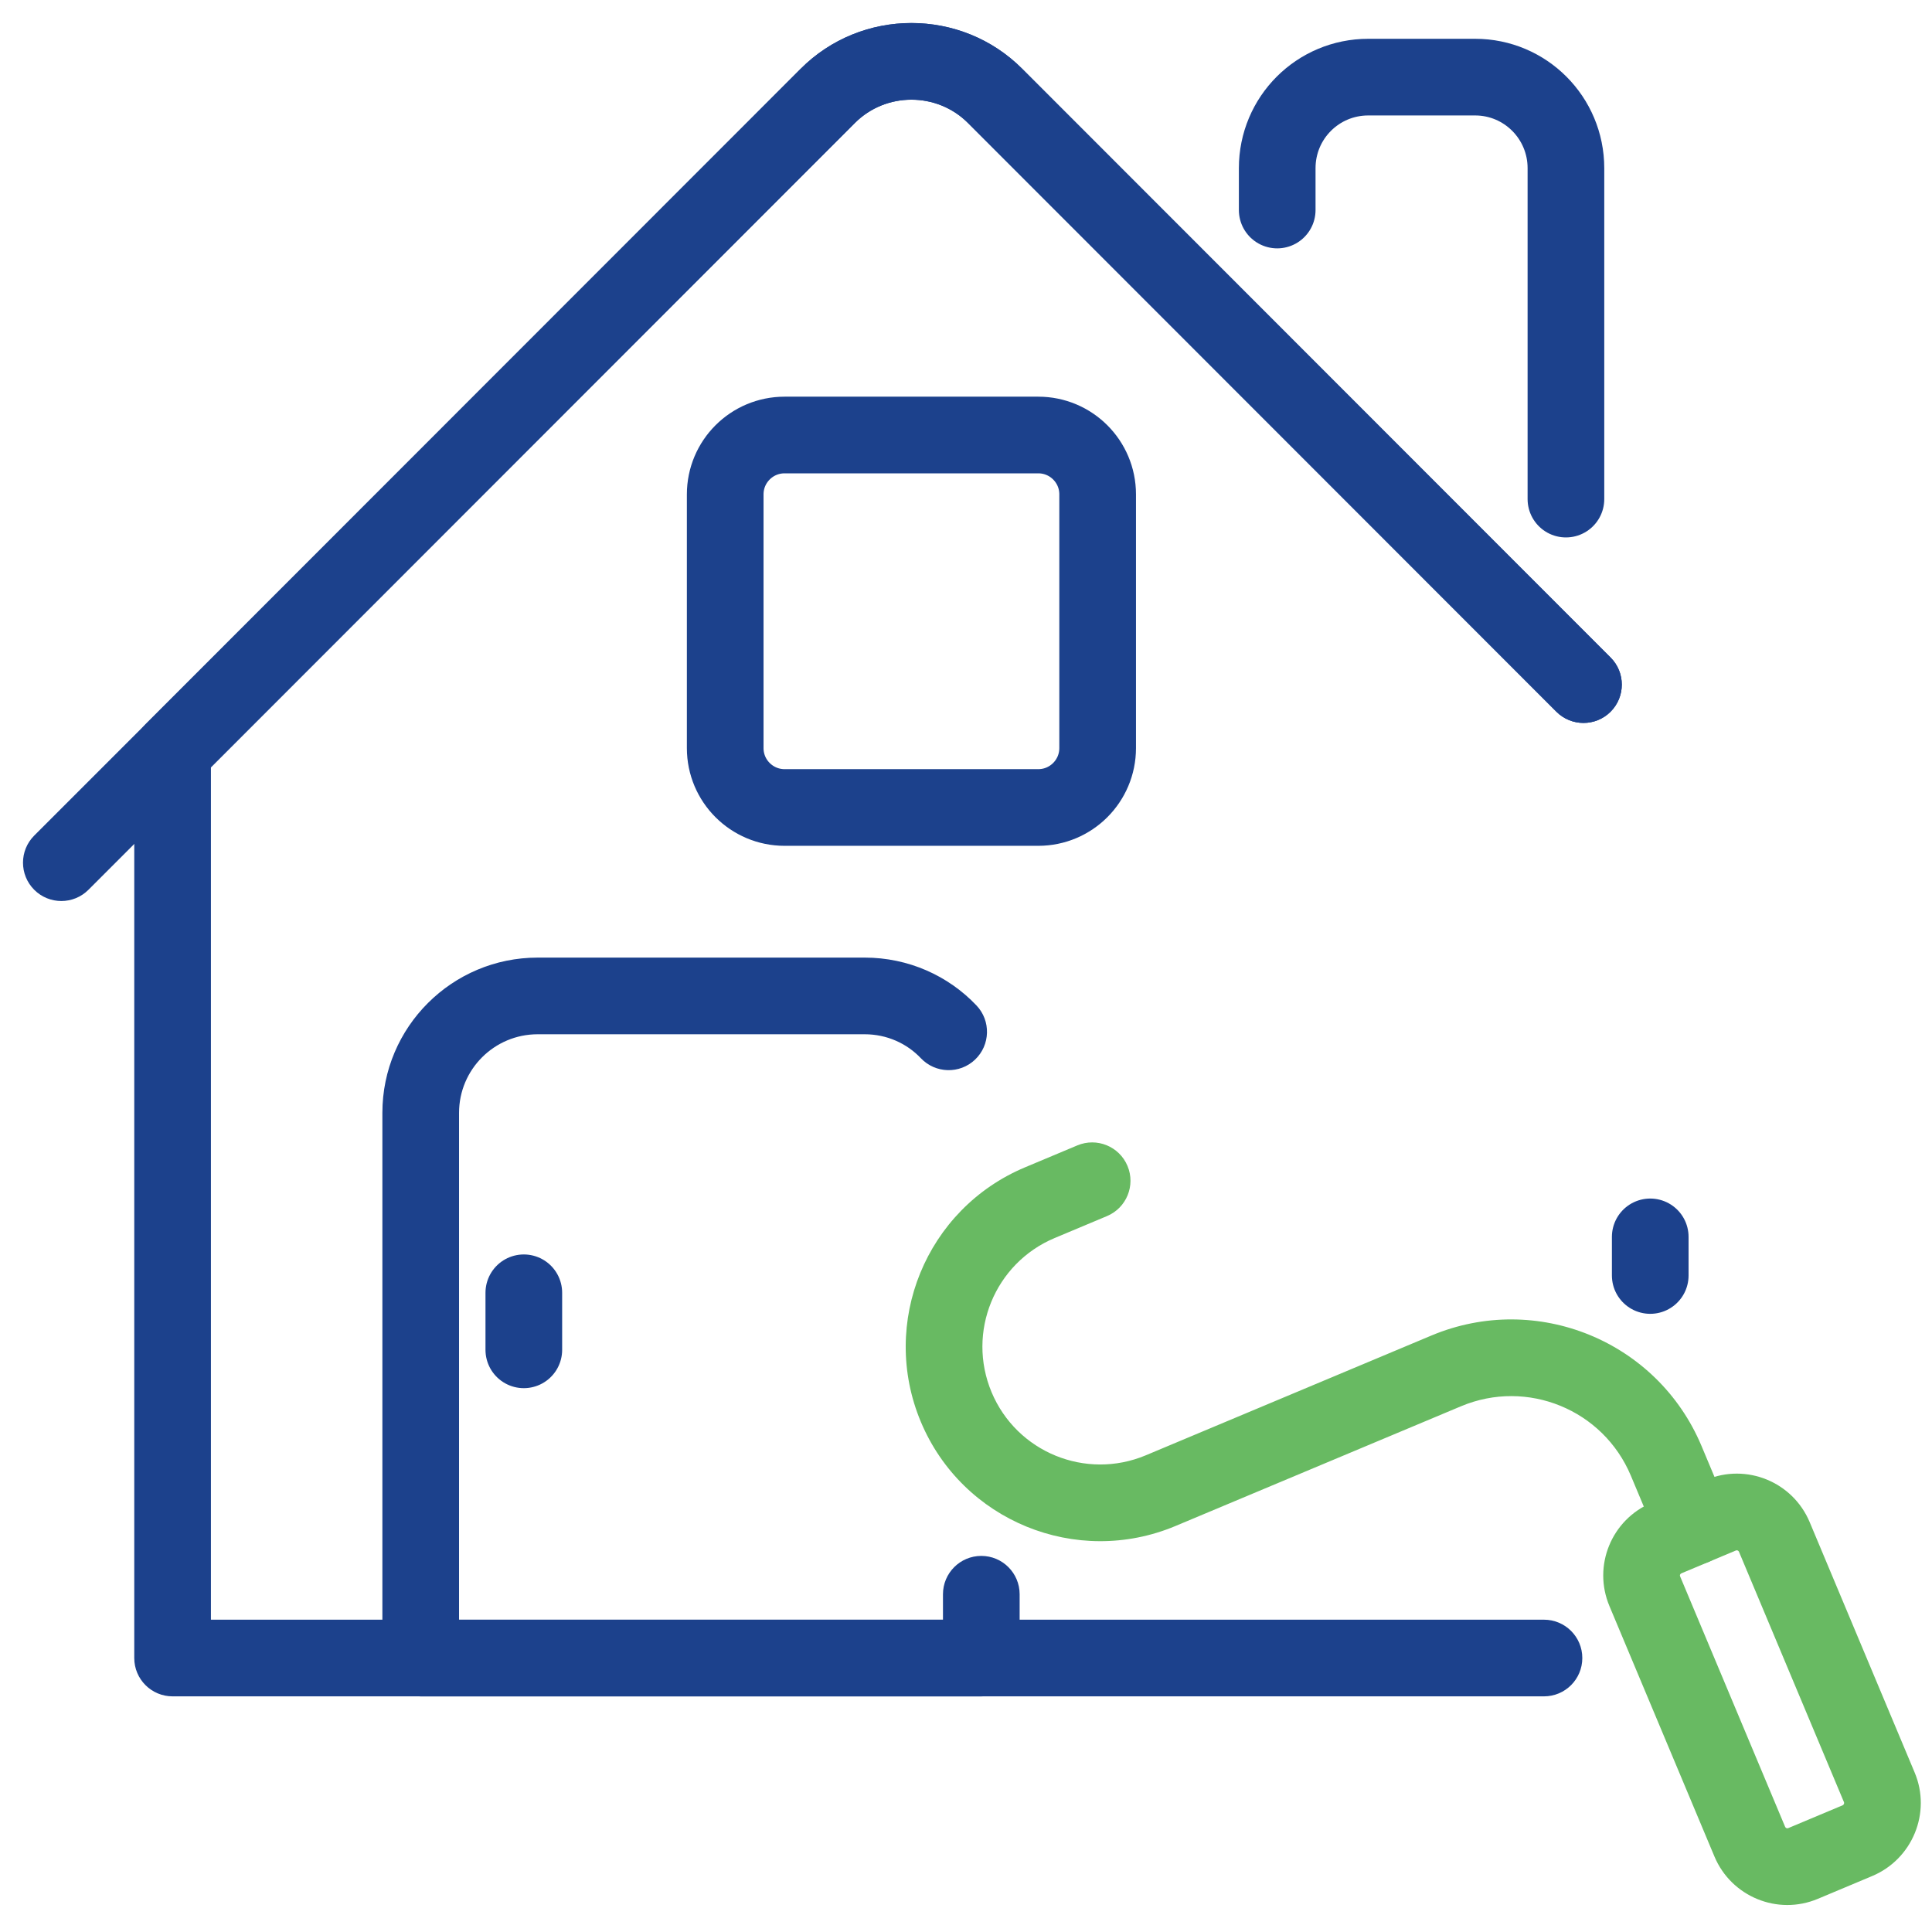
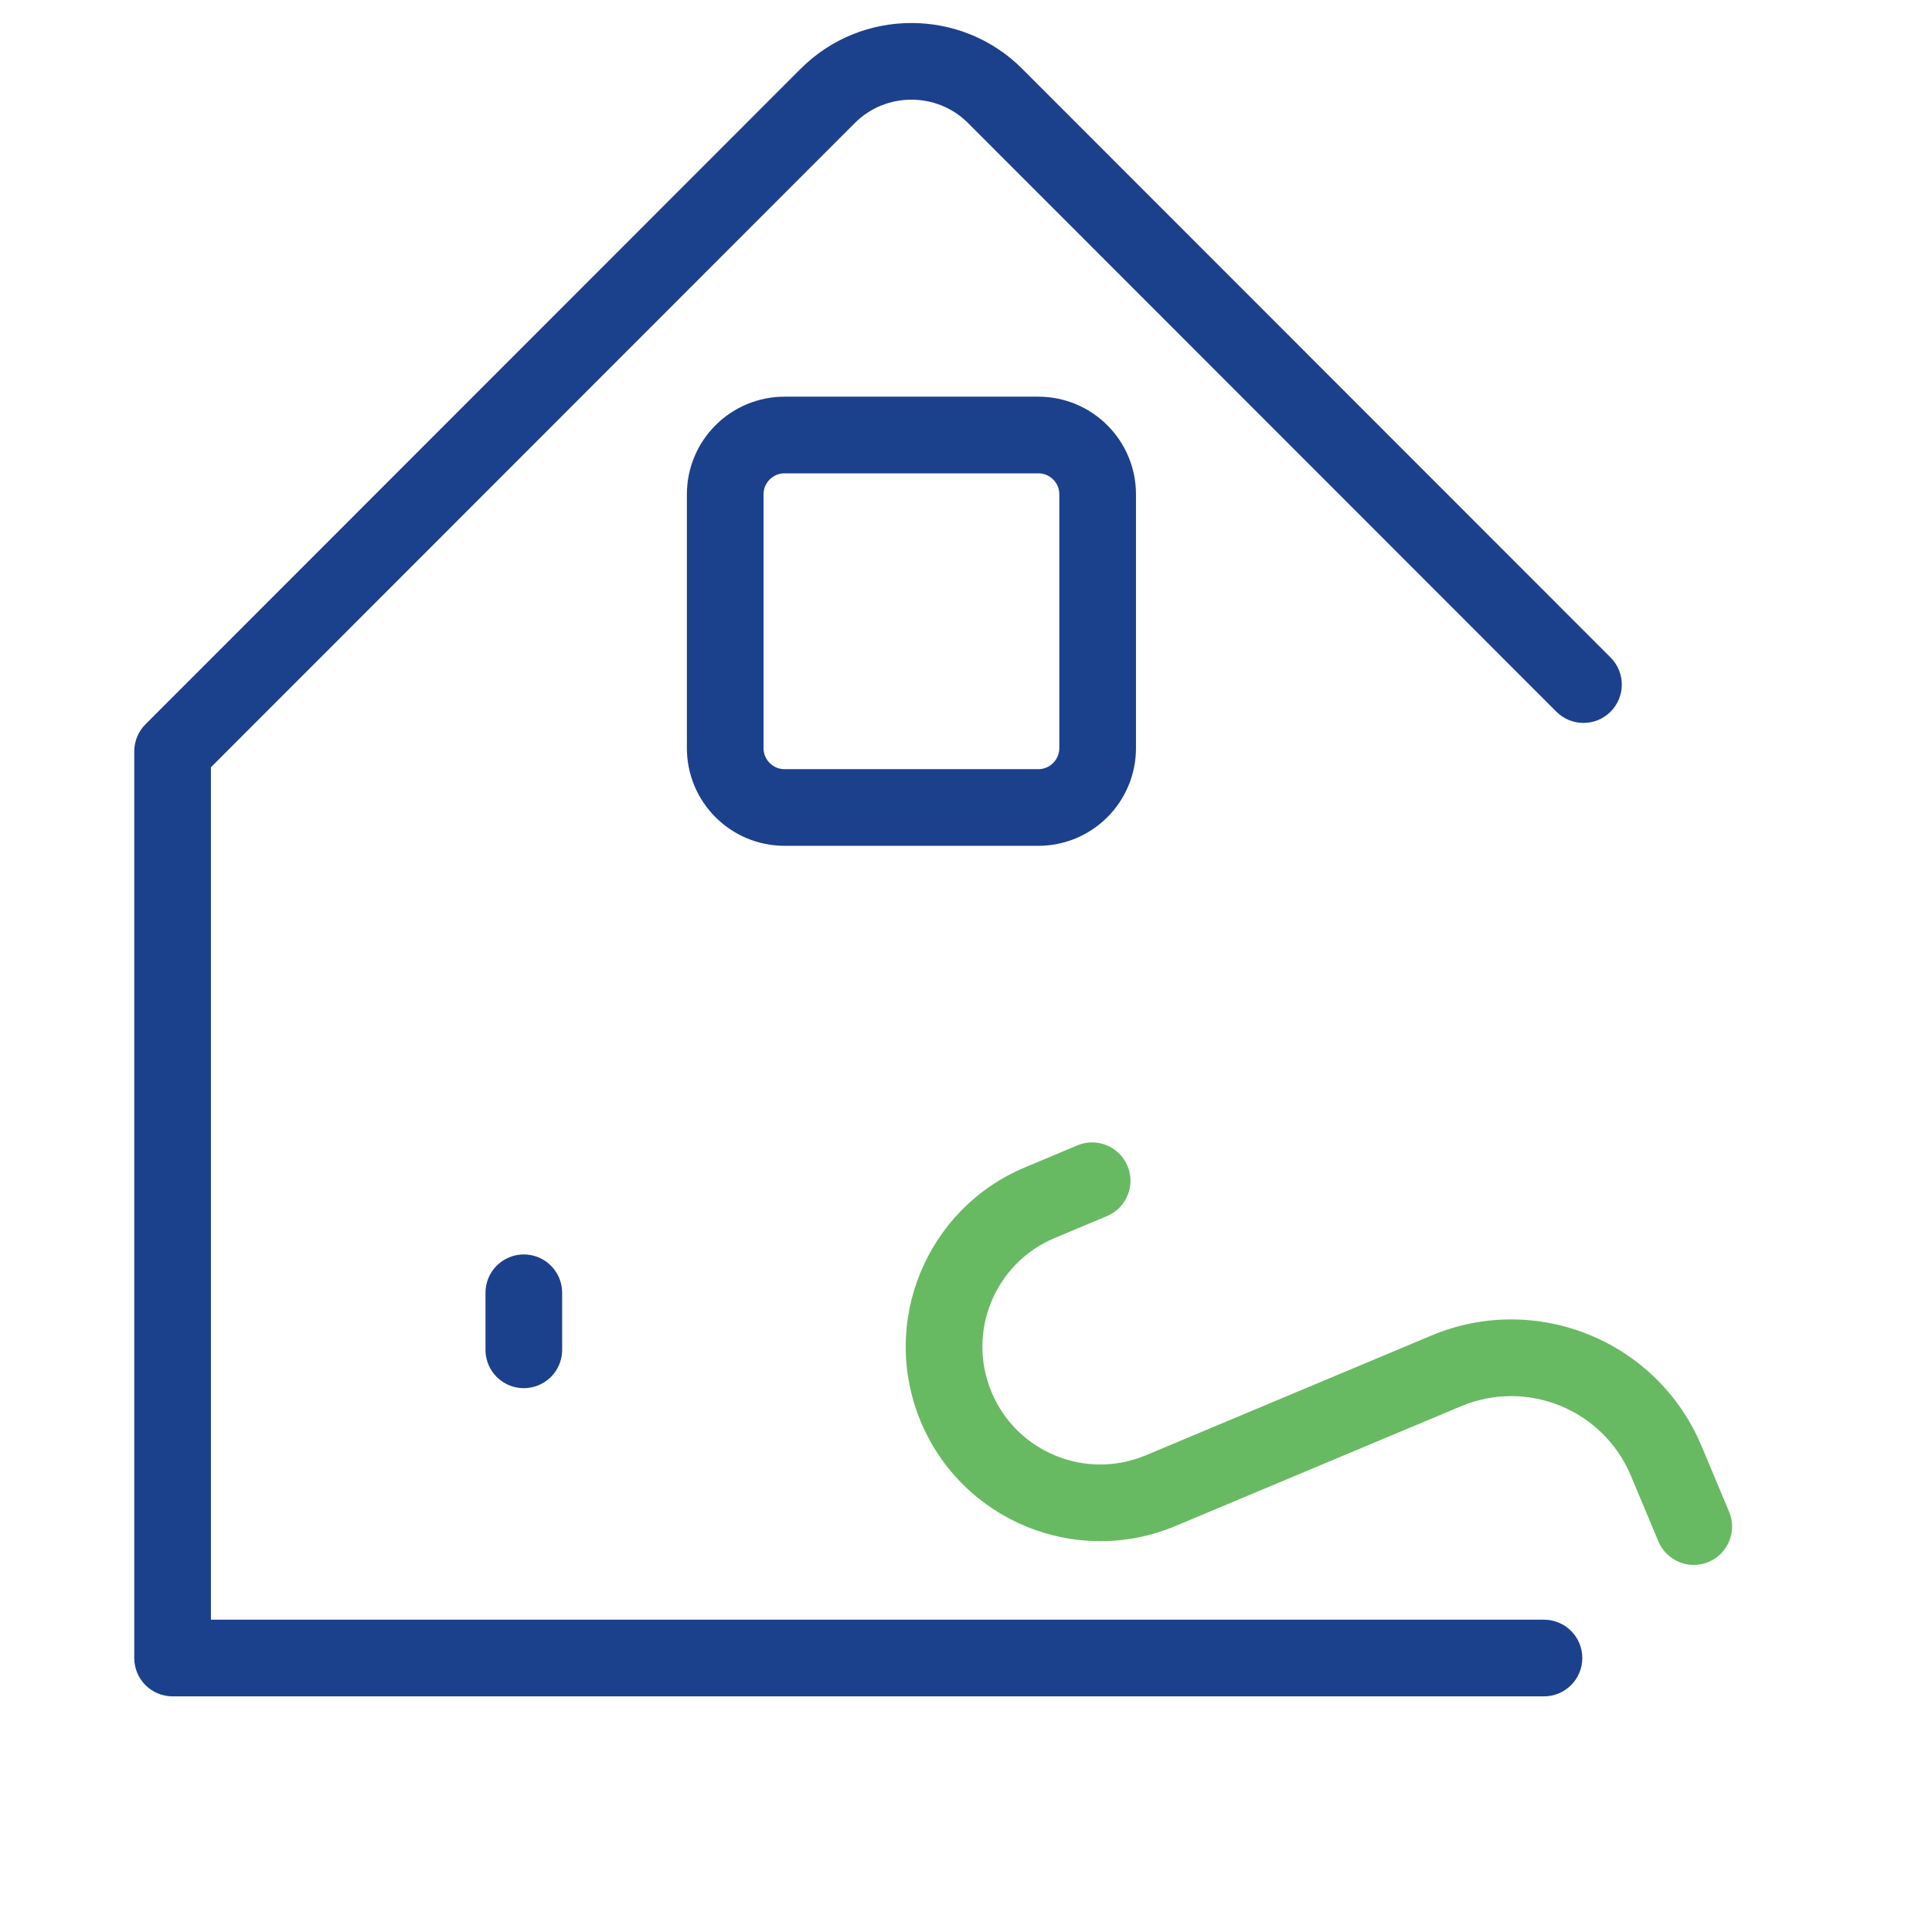
<svg xmlns="http://www.w3.org/2000/svg" width="63" height="63" viewBox="0 0 63 63" fill="none">
-   <path d="M41.648 6.849V5.485C41.648 3.839 42.975 2.515 44.618 2.515H48.102C49.737 2.515 51.063 3.841 51.063 5.485V16.275" stroke="#1C418C" stroke-width="2.5" stroke-miterlimit="10" stroke-linecap="round" stroke-linejoin="round" />
-   <path d="M53.812 41.592V40.333" stroke="#1C418C" stroke-width="2.5" stroke-miterlimit="10" stroke-linecap="round" stroke-linejoin="round" />
-   <path fill-rule="evenodd" clip-rule="evenodd" d="M31.567 4.014C30.558 2.997 28.886 2.996 27.873 4.014L27.871 4.017L6.514 25.384L6.514 25.384L2.884 29.015C2.396 29.503 1.604 29.503 1.116 29.015C0.628 28.526 0.628 27.735 1.116 27.247L4.746 23.617L4.746 23.617L26.101 2.252C26.101 2.251 26.102 2.251 26.102 2.25C28.091 0.252 31.352 0.251 33.34 2.251C33.34 2.251 33.341 2.252 33.341 2.252L52.519 21.441C53.007 21.929 53.007 22.721 52.519 23.209C52.031 23.697 51.239 23.697 50.751 23.208L31.57 4.017L31.567 4.014Z" fill="#1C418C" />
-   <path fill-rule="evenodd" clip-rule="evenodd" d="M12.469 36.289C12.469 33.486 14.745 31.226 17.532 31.226H28.197C29.62 31.226 30.923 31.817 31.842 32.787C32.317 33.288 32.295 34.079 31.794 34.554C31.293 35.029 30.502 35.007 30.027 34.506C29.57 34.024 28.919 33.726 28.197 33.726H17.532C16.121 33.726 14.969 34.871 14.969 36.289V52.817H30.749V51.986C30.749 51.296 31.309 50.736 31.999 50.736C32.689 50.736 33.249 51.296 33.249 51.986V54.067C33.249 54.757 32.689 55.317 31.999 55.317H13.719C13.028 55.317 12.469 54.757 12.469 54.067V36.289Z" fill="#1C418C" />
  <path fill-rule="evenodd" clip-rule="evenodd" d="M36.766 38.019C37.033 38.655 36.734 39.388 36.097 39.655L34.392 40.37C34.392 40.37 34.392 40.37 34.392 40.37C32.435 41.191 31.515 43.441 32.334 45.398C33.155 47.355 35.405 48.275 37.362 47.456L46.678 43.549C50.104 42.114 54.047 43.724 55.485 47.153L56.384 49.297C56.651 49.934 56.351 50.666 55.714 50.933C55.077 51.2 54.345 50.9 54.078 50.263L53.18 48.12C52.276 45.965 49.798 44.953 47.645 45.855C47.645 45.855 47.645 45.855 47.645 45.855L38.328 49.762C35.099 51.114 31.383 49.595 30.028 46.365C28.676 43.136 30.195 39.42 33.425 38.065L35.13 37.35C35.767 37.083 36.499 37.382 36.766 38.019Z" fill="#68BA62" />
-   <path fill-rule="evenodd" clip-rule="evenodd" d="M56.706 50.602C56.688 50.56 56.642 50.544 56.606 50.559L54.829 51.304C54.804 51.315 54.791 51.33 54.785 51.347C54.781 51.356 54.779 51.365 54.779 51.373C54.779 51.381 54.781 51.391 54.787 51.405L58.21 59.569C58.21 59.569 58.21 59.57 58.21 59.569C58.228 59.613 58.275 59.628 58.311 59.613L60.086 58.868C60.086 58.868 60.086 58.868 60.086 58.868C60.103 58.861 60.119 58.847 60.128 58.824C60.138 58.8 60.136 58.782 60.13 58.768L56.706 50.602C56.706 50.602 56.706 50.602 56.706 50.602ZM55.637 48.255C56.946 47.704 58.458 48.318 59.011 49.634L62.434 57.798C62.434 57.798 62.434 57.798 62.434 57.798C62.986 59.111 62.36 60.623 61.056 61.172L61.054 61.173L59.279 61.918C59.279 61.918 59.279 61.918 59.279 61.918C57.957 62.473 56.453 61.841 55.906 60.539L52.482 52.373C51.929 51.056 52.548 49.551 53.861 49L55.637 48.255C55.637 48.254 55.636 48.255 55.637 48.255Z" fill="#68BA62" />
  <path d="M33.857 26.331H25.584C24.515 26.331 23.648 25.464 23.648 24.396V16.12C23.648 15.051 24.515 14.185 25.584 14.185H33.857C34.926 14.185 35.793 15.051 35.793 16.12V24.393C35.793 25.464 34.926 26.331 33.857 26.331Z" stroke="#1C418C" stroke-width="2.5" stroke-miterlimit="10" stroke-linecap="round" stroke-linejoin="round" />
  <path d="M17.081 42.156V44.016" stroke="#1C418C" stroke-width="2.5" stroke-miterlimit="10" stroke-linecap="round" stroke-linejoin="round" />
  <path fill-rule="evenodd" clip-rule="evenodd" d="M33.339 2.249C33.34 2.25 33.34 2.25 33.341 2.251L52.519 21.44C53.007 21.928 53.007 22.72 52.519 23.208C52.031 23.696 51.239 23.696 50.751 23.207L31.57 4.016L31.568 4.014C30.555 2.995 28.884 2.996 27.874 4.013L27.871 4.016L6.878 25.019V52.816H50.347C51.038 52.816 51.597 53.376 51.597 54.066C51.597 54.757 51.038 55.316 50.347 55.316H5.628C4.938 55.316 4.378 54.757 4.378 54.066V24.502C4.378 24.17 4.51 23.852 4.744 23.618L26.1 2.251C26.1 2.251 26.101 2.25 26.102 2.25C28.089 0.25 31.35 0.251 33.339 2.249Z" fill="#1C418C" />
</svg>